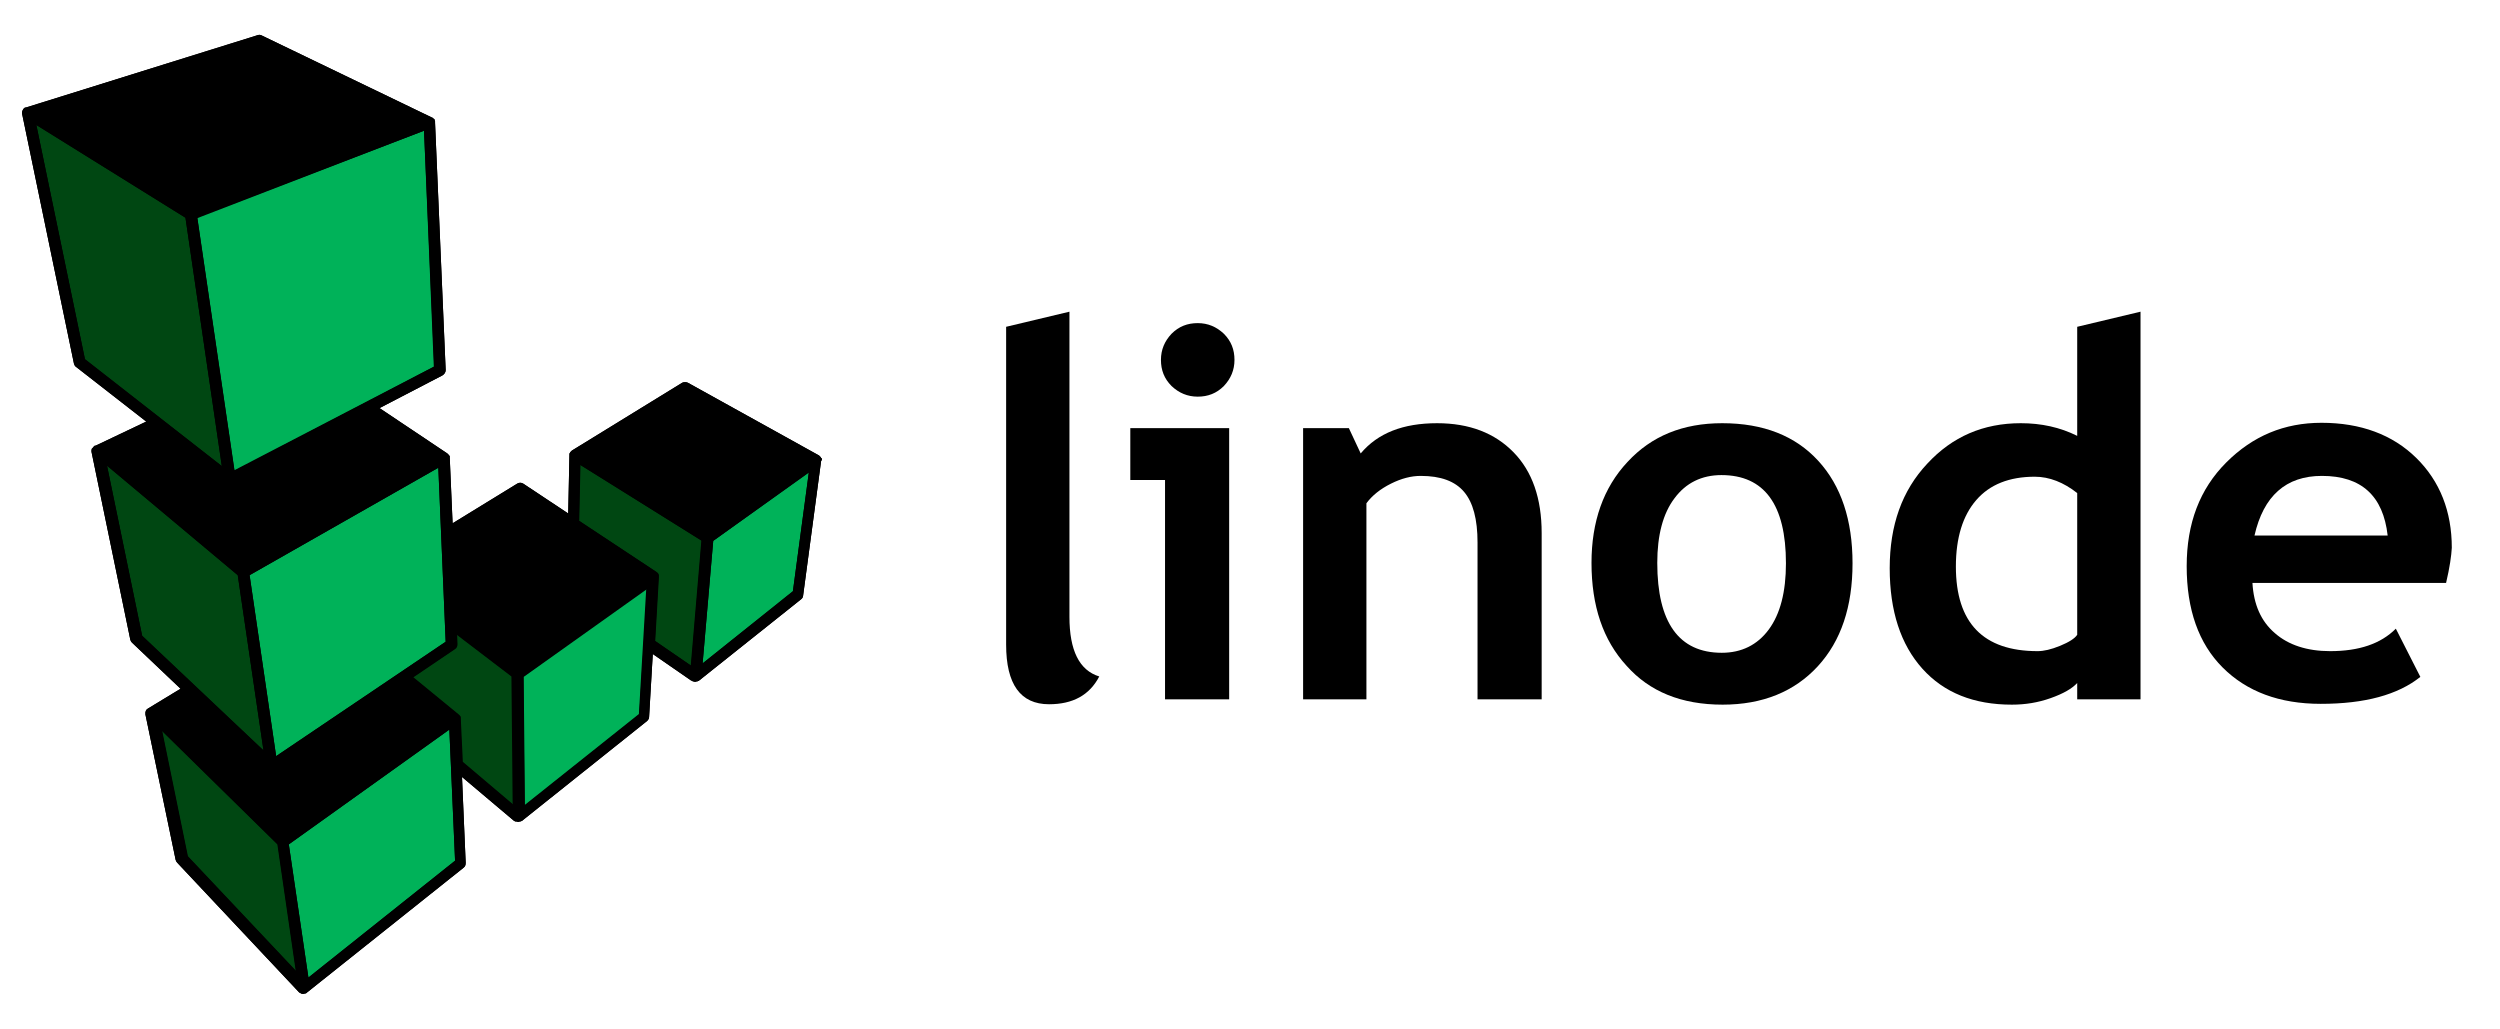
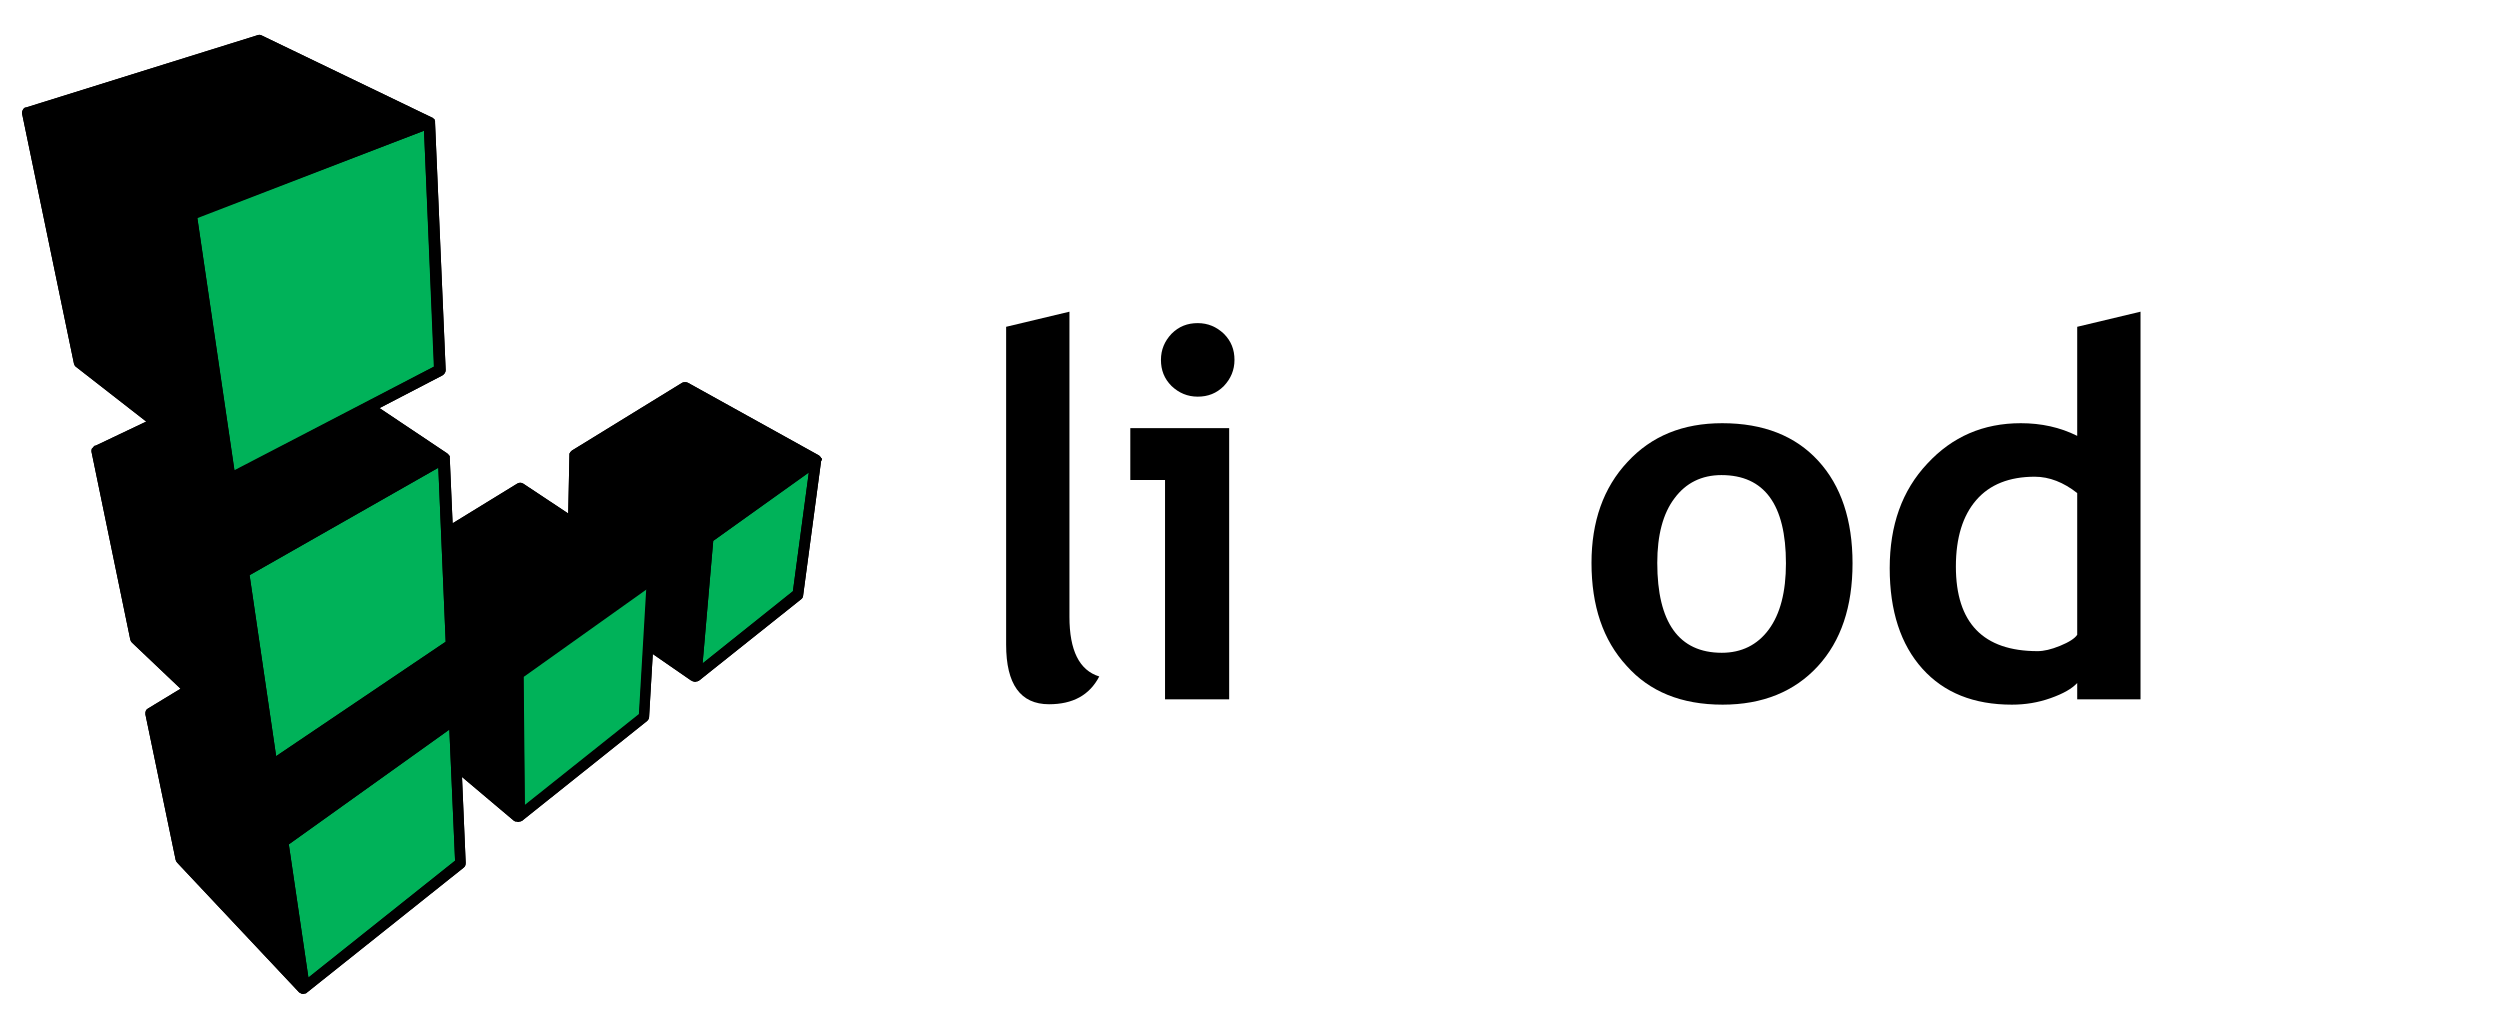
<svg xmlns="http://www.w3.org/2000/svg" version="1.1" x="0px" y="0px" viewBox="0 0 612 252" style="enable-background:new 0 0 612 252;">
  <style type="text/css">
	.st0{display:none;}
	.st1{display:inline;fill:#7D1416;}
	.st2{fill:#004712;}
	.st3{fill:#00B259;}
</style>
  <g id="DO_NOT_PRINT" class="st0">
    <rect x="2.9" y="2.2" class="st1" width="606.3" height="248.3" />
  </g>
  <g id="Linode">
    <g>
      <path d="M201.2,112.6C201.2,112.6,201.2,112.5,201.2,112.6c0-0.1,0-0.2,0-0.2c0-0.1,0-0.2-0.1-0.2c0,0,0-0.1-0.1-0.1&#10;   c0-0.1-0.1-0.1-0.1-0.2c0,0-0.1-0.1-0.1-0.1c-0.1-0.1-0.1-0.1-0.2-0.2c0,0,0,0-0.1-0.1c0,0,0,0,0,0c0,0,0,0,0,0l-32.1-17.8&#10;   c-0.4-0.2-1-0.2-1.4,0L140,110.3c0,0-0.1,0.1-0.1,0.1c0,0-0.1,0.1-0.1,0.1c0,0-0.1,0.1-0.1,0.1c0,0-0.1,0.1-0.1,0.1&#10;   c0,0.1-0.1,0.1-0.1,0.2c0,0,0,0.1-0.1,0.1c0,0.1,0,0.1,0,0.2c0,0,0,0.1,0,0.1l-0.3,14.4l-11-7.3c-0.5-0.3-1-0.3-1.5,0l-15.8,9.7&#10;   l-0.7-16.1c0,0,0-0.1,0-0.1c0-0.1,0-0.1,0-0.2c0-0.1,0-0.1-0.1-0.1c0-0.1,0-0.1-0.1-0.2c0,0-0.1-0.1-0.1-0.1c0,0-0.1-0.1-0.1-0.1&#10;   c0,0-0.1-0.1-0.1-0.1c0,0-0.1-0.1-0.1-0.1L92.9,99.9l15.4-8c0.5-0.3,0.8-0.8,0.8-1.3L106.5,30c0-0.1,0-0.1,0-0.2c0,0,0-0.1,0-0.1&#10;   c0-0.1-0.1-0.2-0.1-0.3c0,0,0,0,0-0.1c-0.1-0.1-0.1-0.2-0.2-0.2c0,0-0.1,0-0.1-0.1c0,0-0.1-0.1-0.1-0.1c0,0-0.1,0-0.1-0.1&#10;   c0,0,0,0-0.1,0L64.1,8.7c-0.3-0.2-0.7-0.2-1-0.1L6.4,26.3c0,0,0,0,0,0c0,0,0,0-0.1,0c-0.1,0-0.2,0.1-0.3,0.1c0,0,0,0,0,0&#10;   c0,0-0.1,0.1-0.1,0.1c-0.1,0.1-0.1,0.1-0.2,0.2c0,0.1-0.1,0.1-0.1,0.2c0,0.1-0.1,0.1-0.1,0.2c0,0.1,0,0.2-0.1,0.2c0,0,0,0.1,0,0.1&#10;   c0,0,0,0,0,0c0,0.1,0,0.1,0,0.2c0,0.1,0,0.1,0,0.2c0,0,0,0,0,0L18.1,89c0.1,0.3,0.2,0.6,0.5,0.8l17.2,13.4l-12.4,5.9&#10;   c0,0,0,0-0.1,0c0,0,0,0-0.1,0c0,0,0,0-0.1,0.1c-0.1,0-0.1,0.1-0.2,0.2c0,0-0.1,0.1-0.1,0.1c-0.1,0.1-0.1,0.2-0.2,0.2&#10;   c0,0,0,0.1-0.1,0.1c0,0.1-0.1,0.2-0.1,0.4c0,0,0,0,0,0c0,0,0,0,0,0.1c0,0.1,0,0.2,0,0.3c0,0,0,0,0,0l9.5,46&#10;   c0.1,0.3,0.2,0.5,0.4,0.7l11.9,11.3l-7.9,4.8c-0.1,0.1-0.2,0.1-0.3,0.2c0,0,0,0-0.1,0.1c-0.1,0.1-0.1,0.2-0.2,0.3c0,0,0,0.1,0,0.1&#10;   c-0.1,0.1-0.1,0.3-0.1,0.4c0,0.1,0,0.3,0,0.4c0,0,0,0,0,0l7.4,35.6c0.1,0.3,0.2,0.5,0.4,0.7l29.8,31.7c0,0,0.1,0.1,0.1,0.1&#10;   c0,0,0,0,0.1,0c0.1,0.1,0.2,0.1,0.3,0.2c0,0,0,0,0,0c0,0,0,0,0,0c0.2,0.1,0.3,0.1,0.5,0.1c0.1,0,0.3,0,0.4-0.1c0,0,0.1,0,0.1,0&#10;   c0,0,0.1,0,0.1,0c0.1,0,0.1-0.1,0.2-0.1c0,0,0.1,0,0.1-0.1l38.4-30.6c0.4-0.3,0.5-0.7,0.5-1.2l-0.9-21l12.8,10.8c0,0,0.1,0,0.1,0&#10;   c0.1,0.1,0.1,0.1,0.2,0.1c0,0,0.1,0,0.1,0c0,0,0.1,0,0.1,0c0.1,0,0.3,0.1,0.4,0.1c0.1,0,0.3,0,0.4-0.1c0,0,0.1,0,0.1,0&#10;   c0,0,0.1,0,0.1,0c0.1,0,0.1-0.1,0.2-0.1c0,0,0.1,0,0.1,0l30.7-24.5c0.3-0.3,0.5-0.6,0.5-1l0.9-15.4l9.4,6.5c0,0,0,0,0.1,0&#10;   c0,0,0,0,0.1,0.1c0.1,0,0.1,0,0.2,0.1c0,0,0.1,0,0.1,0c0.1,0,0.3,0.1,0.4,0.1c0.1,0,0.3,0,0.4-0.1c0,0,0.1,0,0.1,0&#10;   c0,0,0.1,0,0.1,0c0.1,0,0.1-0.1,0.2-0.1c0,0,0,0,0.1,0l25.1-20c0.3-0.2,0.5-0.6,0.5-0.9l4.4-32.9c0,0,0-0.1,0-0.1&#10;   C201.2,112.7,201.2,112.6,201.2,112.6z" />
      <g>
        <path d="M246.3,80l15.5-3.7V151c0,8.2,2.4,13.1,7.3,14.6c-2.4,4.6-6.5,6.8-12.3,6.8c-7,0-10.5-4.9-10.5-14.6V80z" />
        <path d="M285.2,171.2v-53.7h-8.5v-12.7h24.2v66.4H285.2z M293.2,79.1c2.5,0,4.6,0.9,6.4,2.6c1.8,1.8,2.6,3.9,2.6,6.4&#10;    c0,2.5-0.9,4.6-2.6,6.4c-1.8,1.8-3.9,2.6-6.4,2.6c-2.5,0-4.6-0.9-6.4-2.6c-1.8-1.8-2.6-3.9-2.6-6.4c0-2.5,0.9-4.6,2.6-6.4&#10;    C288.6,79.9,290.7,79.1,293.2,79.1z" />
-         <path d="M361.7,171.2v-38.4c0-5.7-1.1-9.8-3.3-12.4c-2.2-2.6-5.7-3.9-10.6-3.9c-2.3,0-4.7,0.6-7.3,1.9c-2.6,1.3-4.6,2.9-6,4.8v48&#10;    h-15.5v-66.4h11.2l2.9,6.2c4.2-5,10.4-7.4,18.7-7.4c7.9,0,14.1,2.4,18.7,7.1c4.6,4.7,6.9,11.3,6.9,19.8v40.7H361.7z" />
        <path d="M389.6,137.8c0-10.1,2.9-18.4,8.8-24.7c5.9-6.4,13.6-9.5,23.2-9.5c10.1,0,17.9,3.1,23.5,9.2c5.6,6.1,8.4,14.5,8.4,25.1&#10;    c0,10.6-2.8,19-8.5,25.2c-5.7,6.2-13.5,9.4-23.3,9.4c-10.1,0-17.9-3.2-23.5-9.5C392.4,156.7,389.6,148.3,389.6,137.8z&#10;     M405.7,137.8c0,14.6,5.3,22,15.8,22c4.8,0,8.7-1.9,11.5-5.7c2.8-3.8,4.2-9.2,4.2-16.2c0-14.4-5.3-21.6-15.8-21.6&#10;    c-4.8,0-8.7,1.9-11.5,5.7C407.1,125.7,405.7,131,405.7,137.8z" />
        <path d="M508.5,171.2v-4c-1.3,1.4-3.4,2.6-6.5,3.7c-3.1,1.1-6.2,1.6-9.5,1.6c-9.3,0-16.6-2.9-21.9-8.8c-5.3-5.9-8-14.1-8-24.6&#10;    c0-10.5,3-19,9.2-25.6c6.1-6.6,13.7-9.9,22.9-9.9c5,0,9.6,1,13.8,3.1V80l15.5-3.7v94.9H508.5z M508.5,120.7&#10;    c-3.3-2.6-6.8-4-10.4-4c-6.2,0-11,1.9-14.3,5.7c-3.3,3.8-5,9.2-5,16.3c0,13.8,6.7,20.7,20,20.7c1.5,0,3.3-0.4,5.5-1.3&#10;    c2.2-0.9,3.6-1.8,4.2-2.7V120.7z" />
-         <path d="M598.8,142.7h-47.4c0.3,5.3,2.1,9.4,5.5,12.3c3.3,2.9,7.9,4.4,13.5,4.4c7.1,0,12.4-1.8,16.1-5.5l6,11.8&#10;    c-5.5,4.4-13.6,6.6-24.4,6.6c-10.1,0-18.1-3-24-8.9c-5.9-5.9-8.8-14.2-8.8-24.8c0-10.5,3.2-18.9,9.7-25.4&#10;    c6.5-6.5,14.2-9.7,23.3-9.7c9.6,0,17.4,2.9,23.2,8.6c5.8,5.7,8.7,13.1,8.7,22C600.1,136,599.7,138.9,598.8,142.7z M551.9,131.1&#10;    h32.6c-1.1-9.7-6.4-14.6-16.1-14.6C559.6,116.5,554.1,121.4,551.9,131.1z" />
      </g>
      <g>
-         <path class="st2" d="M171.8,132.4l-2.6,30.6l-8.8-6.1l0.9-15.6c0,0,0,0,0-0.1c0,0,0,0,0-0.1c0-0.1,0-0.1,0-0.2c0,0,0-0.1,0-0.1&#10;    c0-0.1-0.1-0.2-0.1-0.3c0,0,0,0,0,0c-0.1-0.1-0.1-0.2-0.2-0.3c0,0,0,0-0.1,0c-0.1-0.1-0.1-0.1-0.2-0.2l-18.9-12.5l0.3-13.7&#10;    L171.8,132.4z M125.4,165.6l-13.5-10.3l0.1,2.4c0,0.5-0.2,1-0.6,1.2l-10.2,6.9l11.1,9.1c0,0,0,0,0,0c0,0,0.1,0.1,0.1,0.1&#10;    c0.1,0.1,0.1,0.1,0.2,0.2c0,0,0,0.1,0.1,0.1c0,0.1,0.1,0.1,0.1,0.2c0,0,0,0.1,0,0.1c0,0.1,0,0.1,0,0.2c0,0,0,0.1,0,0.1l0.5,10.6&#10;    l12.4,10.5L125.4,165.6z M39.6,178.9l6.3,30.7l26.5,28.1l-4.5-31L39.6,178.9z M64.5,183.7l-6.3-42.9L26.2,114l8.6,41.6&#10;    L64.5,183.7z M54.3,114.1l-8.9-60.8L8.9,30.6l11.9,57.4L54.3,114.1z" />
        <path class="st3" d="M198,115.7l-3.9,29.1L172,162.4l2.6-30L198,115.7z M128.2,165.7l0.3,31.5l28-22.3l1.9-30.7L128.2,165.7z&#10;     M110,178.6l-39.3,28.1l4.8,32.6l35.9-28.6L110,178.6z M109.1,157.1l-1.8-42.6l-46.2,26.3l6.5,44.3L109.1,157.1z M106.2,89.8&#10;    L103.8,32L48.3,53.4l9.1,61.9L106.2,89.8z" />
        <path d="M201.2,112.6C201.2,112.6,201.2,112.5,201.2,112.6c0-0.1,0-0.2,0-0.2c0-0.1,0-0.2-0.1-0.2c0,0,0-0.1-0.1-0.1&#10;    c0-0.1-0.1-0.1-0.1-0.2c0,0-0.1-0.1-0.1-0.1c-0.1-0.1-0.1-0.1-0.2-0.2c0,0,0,0-0.1-0.1c0,0,0,0,0,0c0,0,0,0,0,0l-32.1-17.8&#10;    c-0.4-0.2-1-0.2-1.4,0L140,110.3c0,0-0.1,0.1-0.1,0.1c0,0-0.1,0.1-0.1,0.1c0,0-0.1,0.1-0.1,0.1c0,0-0.1,0.1-0.1,0.1&#10;    c0,0.1-0.1,0.1-0.1,0.2c0,0,0,0.1-0.1,0.1c0,0.1,0,0.1,0,0.2c0,0,0,0.1,0,0.1l-0.3,14.4l-11-7.3c-0.5-0.3-1-0.3-1.5,0l-15.8,9.7&#10;    l-0.7-16.1c0,0,0-0.1,0-0.1c0-0.1,0-0.1,0-0.2c0-0.1,0-0.1-0.1-0.1c0-0.1,0-0.1-0.1-0.2c0,0-0.1-0.1-0.1-0.1c0,0-0.1-0.1-0.1-0.1&#10;    c0,0-0.1-0.1-0.1-0.1c0,0-0.1-0.1-0.1-0.1L92.9,99.9l15.4-8c0.5-0.3,0.8-0.8,0.8-1.3L106.5,30c0-0.1,0-0.1,0-0.2c0,0,0-0.1,0-0.1&#10;    c0-0.1-0.1-0.2-0.1-0.3c0,0,0,0,0-0.1c-0.1-0.1-0.1-0.2-0.2-0.2c0,0-0.1,0-0.1-0.1c0,0-0.1-0.1-0.1-0.1c0,0-0.1,0-0.1-0.1&#10;    c0,0,0,0-0.1,0L64.1,8.7c-0.3-0.2-0.7-0.2-1-0.1L6.4,26.3c0,0,0,0,0,0c0,0,0,0-0.1,0c-0.1,0-0.2,0.1-0.3,0.1c0,0,0,0,0,0&#10;    c0,0-0.1,0.1-0.1,0.1c-0.1,0.1-0.1,0.1-0.2,0.2c0,0.1-0.1,0.1-0.1,0.2c0,0.1-0.1,0.1-0.1,0.2c0,0.1,0,0.2-0.1,0.2&#10;    c0,0,0,0.1,0,0.1c0,0,0,0,0,0c0,0.1,0,0.1,0,0.2c0,0.1,0,0.1,0,0.2c0,0,0,0,0,0L18.1,89c0.1,0.3,0.2,0.6,0.5,0.8l17.2,13.4&#10;    l-12.4,5.9c0,0,0,0-0.1,0c0,0,0,0-0.1,0c0,0,0,0-0.1,0.1c-0.1,0-0.1,0.1-0.2,0.2c0,0-0.1,0.1-0.1,0.1c-0.1,0.1-0.1,0.2-0.2,0.2&#10;    c0,0,0,0.1-0.1,0.1c0,0.1-0.1,0.2-0.1,0.4c0,0,0,0,0,0c0,0,0,0,0,0.1c0,0.1,0,0.2,0,0.3c0,0,0,0,0,0l9.5,46&#10;    c0.1,0.3,0.2,0.5,0.4,0.7l11.9,11.3l-7.9,4.8c-0.1,0.1-0.2,0.1-0.3,0.2c0,0,0,0-0.1,0.1c-0.1,0.1-0.1,0.2-0.2,0.3&#10;    c0,0,0,0.1,0,0.1c-0.1,0.1-0.1,0.3-0.1,0.4c0,0.1,0,0.3,0,0.4c0,0,0,0,0,0l7.4,35.6c0.1,0.3,0.2,0.5,0.4,0.7l29.8,31.7&#10;    c0,0,0.1,0.1,0.1,0.1c0,0,0,0,0.1,0c0.1,0.1,0.2,0.1,0.3,0.2c0,0,0,0,0,0c0,0,0,0,0,0c0.2,0.1,0.3,0.1,0.5,0.1&#10;    c0.1,0,0.3,0,0.4-0.1c0,0,0.1,0,0.1,0c0,0,0.1,0,0.1,0c0.1,0,0.1-0.1,0.2-0.1c0,0,0.1,0,0.1-0.1l38.4-30.6&#10;    c0.4-0.3,0.5-0.7,0.5-1.2l-0.9-21l12.8,10.8c0,0,0.1,0,0.1,0c0.1,0.1,0.1,0.1,0.2,0.1c0,0,0.1,0,0.1,0c0,0,0.1,0,0.1,0&#10;    c0.1,0,0.3,0.1,0.4,0.1c0.1,0,0.3,0,0.4-0.1c0,0,0.1,0,0.1,0c0,0,0.1,0,0.1,0c0.1,0,0.1-0.1,0.2-0.1c0,0,0.1,0,0.1,0l30.7-24.5&#10;    c0.3-0.3,0.5-0.6,0.5-1l0.9-15.4l9.4,6.5c0,0,0,0,0.1,0c0,0,0,0,0.1,0.1c0.1,0,0.1,0,0.2,0.1c0,0,0.1,0,0.1,0&#10;    c0.1,0,0.3,0.1,0.4,0.1c0.1,0,0.3,0,0.4-0.1c0,0,0.1,0,0.1,0c0,0,0.1,0,0.1,0c0.1,0,0.1-0.1,0.2-0.1c0,0,0,0,0.1,0l25.1-20&#10;    c0.3-0.2,0.5-0.6,0.5-0.9l4.4-32.9c0,0,0-0.1,0-0.1C201.2,112.7,201.2,112.6,201.2,112.6z M172,162.4l2.6-30l23.4-16.8l-3.9,29.1&#10;    L172,162.4z M160.3,156.9l0.9-15.6c0,0,0,0,0-0.1c0,0,0,0,0-0.1c0-0.1,0-0.1,0-0.2c0,0,0-0.1,0-0.1c0-0.1-0.1-0.2-0.1-0.3&#10;    c0,0,0,0,0,0c-0.1-0.1-0.1-0.2-0.2-0.3c0,0,0,0-0.1,0c-0.1-0.1-0.1-0.1-0.2-0.2l-18.9-12.5l0.3-13.7l29.7,18.5l-2.6,30.6&#10;    L160.3,156.9z M156.4,174.8l-28,22.3l-0.3-31.5l30.1-21.5L156.4,174.8z M111.4,210.7l-35.9,28.6l-4.8-32.6l39.3-28.1L111.4,210.7&#10;    z M46,209.6l-6.3-30.7l28.3,27.8l4.5,31L46,209.6z M45.4,53.3l8.9,60.8L20.8,87.9L8.9,30.6L45.4,53.3z M103.8,32l2.5,57.7&#10;    l-48.9,25.4l-9.1-61.9L103.8,32z M109.1,157.1l-41.5,28l-6.5-44.3l46.2-26.3L109.1,157.1z M58.2,140.8l6.3,42.9l-29.7-28&#10;    L26.2,114L58.2,140.8z M112.7,175.9C112.7,175.9,112.7,175.9,112.7,175.9c0-0.2,0-0.2-0.1-0.3c0,0,0-0.1,0-0.1&#10;    c0-0.1-0.1-0.1-0.1-0.2c0,0,0-0.1-0.1-0.1c0-0.1-0.1-0.1-0.2-0.2c0,0-0.1-0.1-0.1-0.1c0,0,0,0,0,0l-11.1-9.1l10.2-6.9&#10;    c0.4-0.3,0.6-0.7,0.6-1.2l-0.1-2.4l13.5,10.3l0.3,31.4l-12.4-10.5L112.7,175.9z" />
      </g>
    </g>
  </g>
</svg>